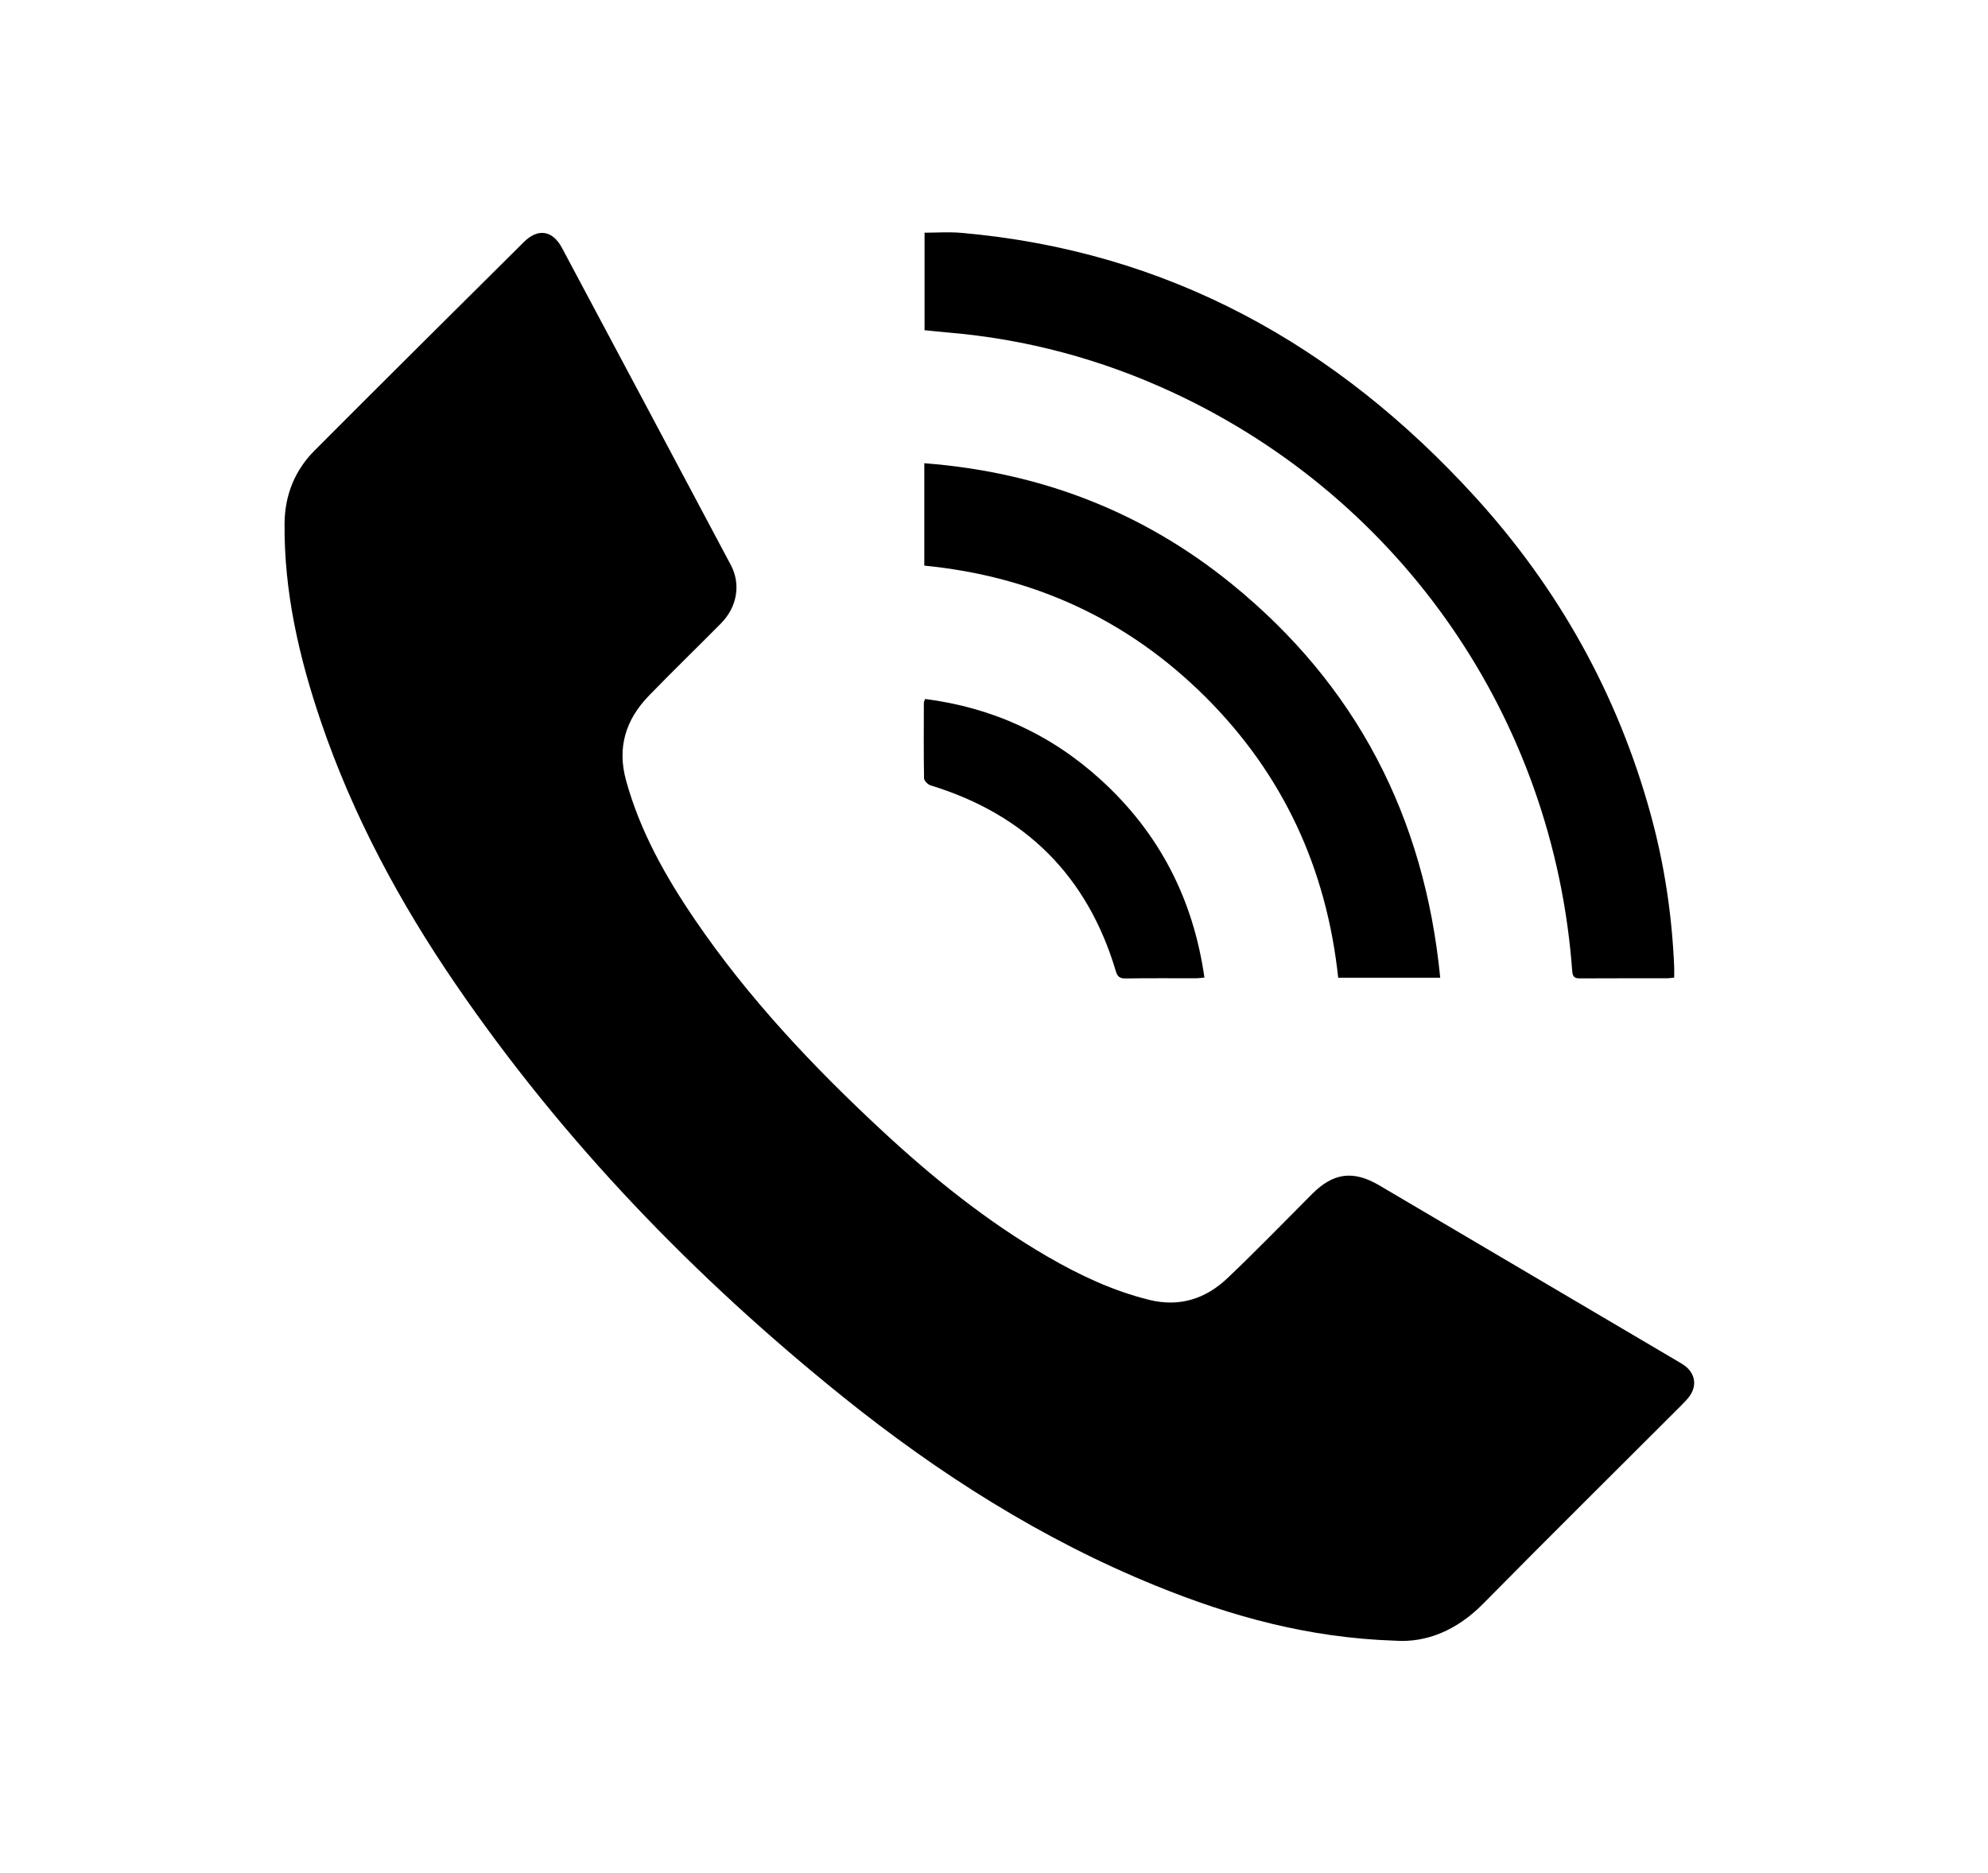
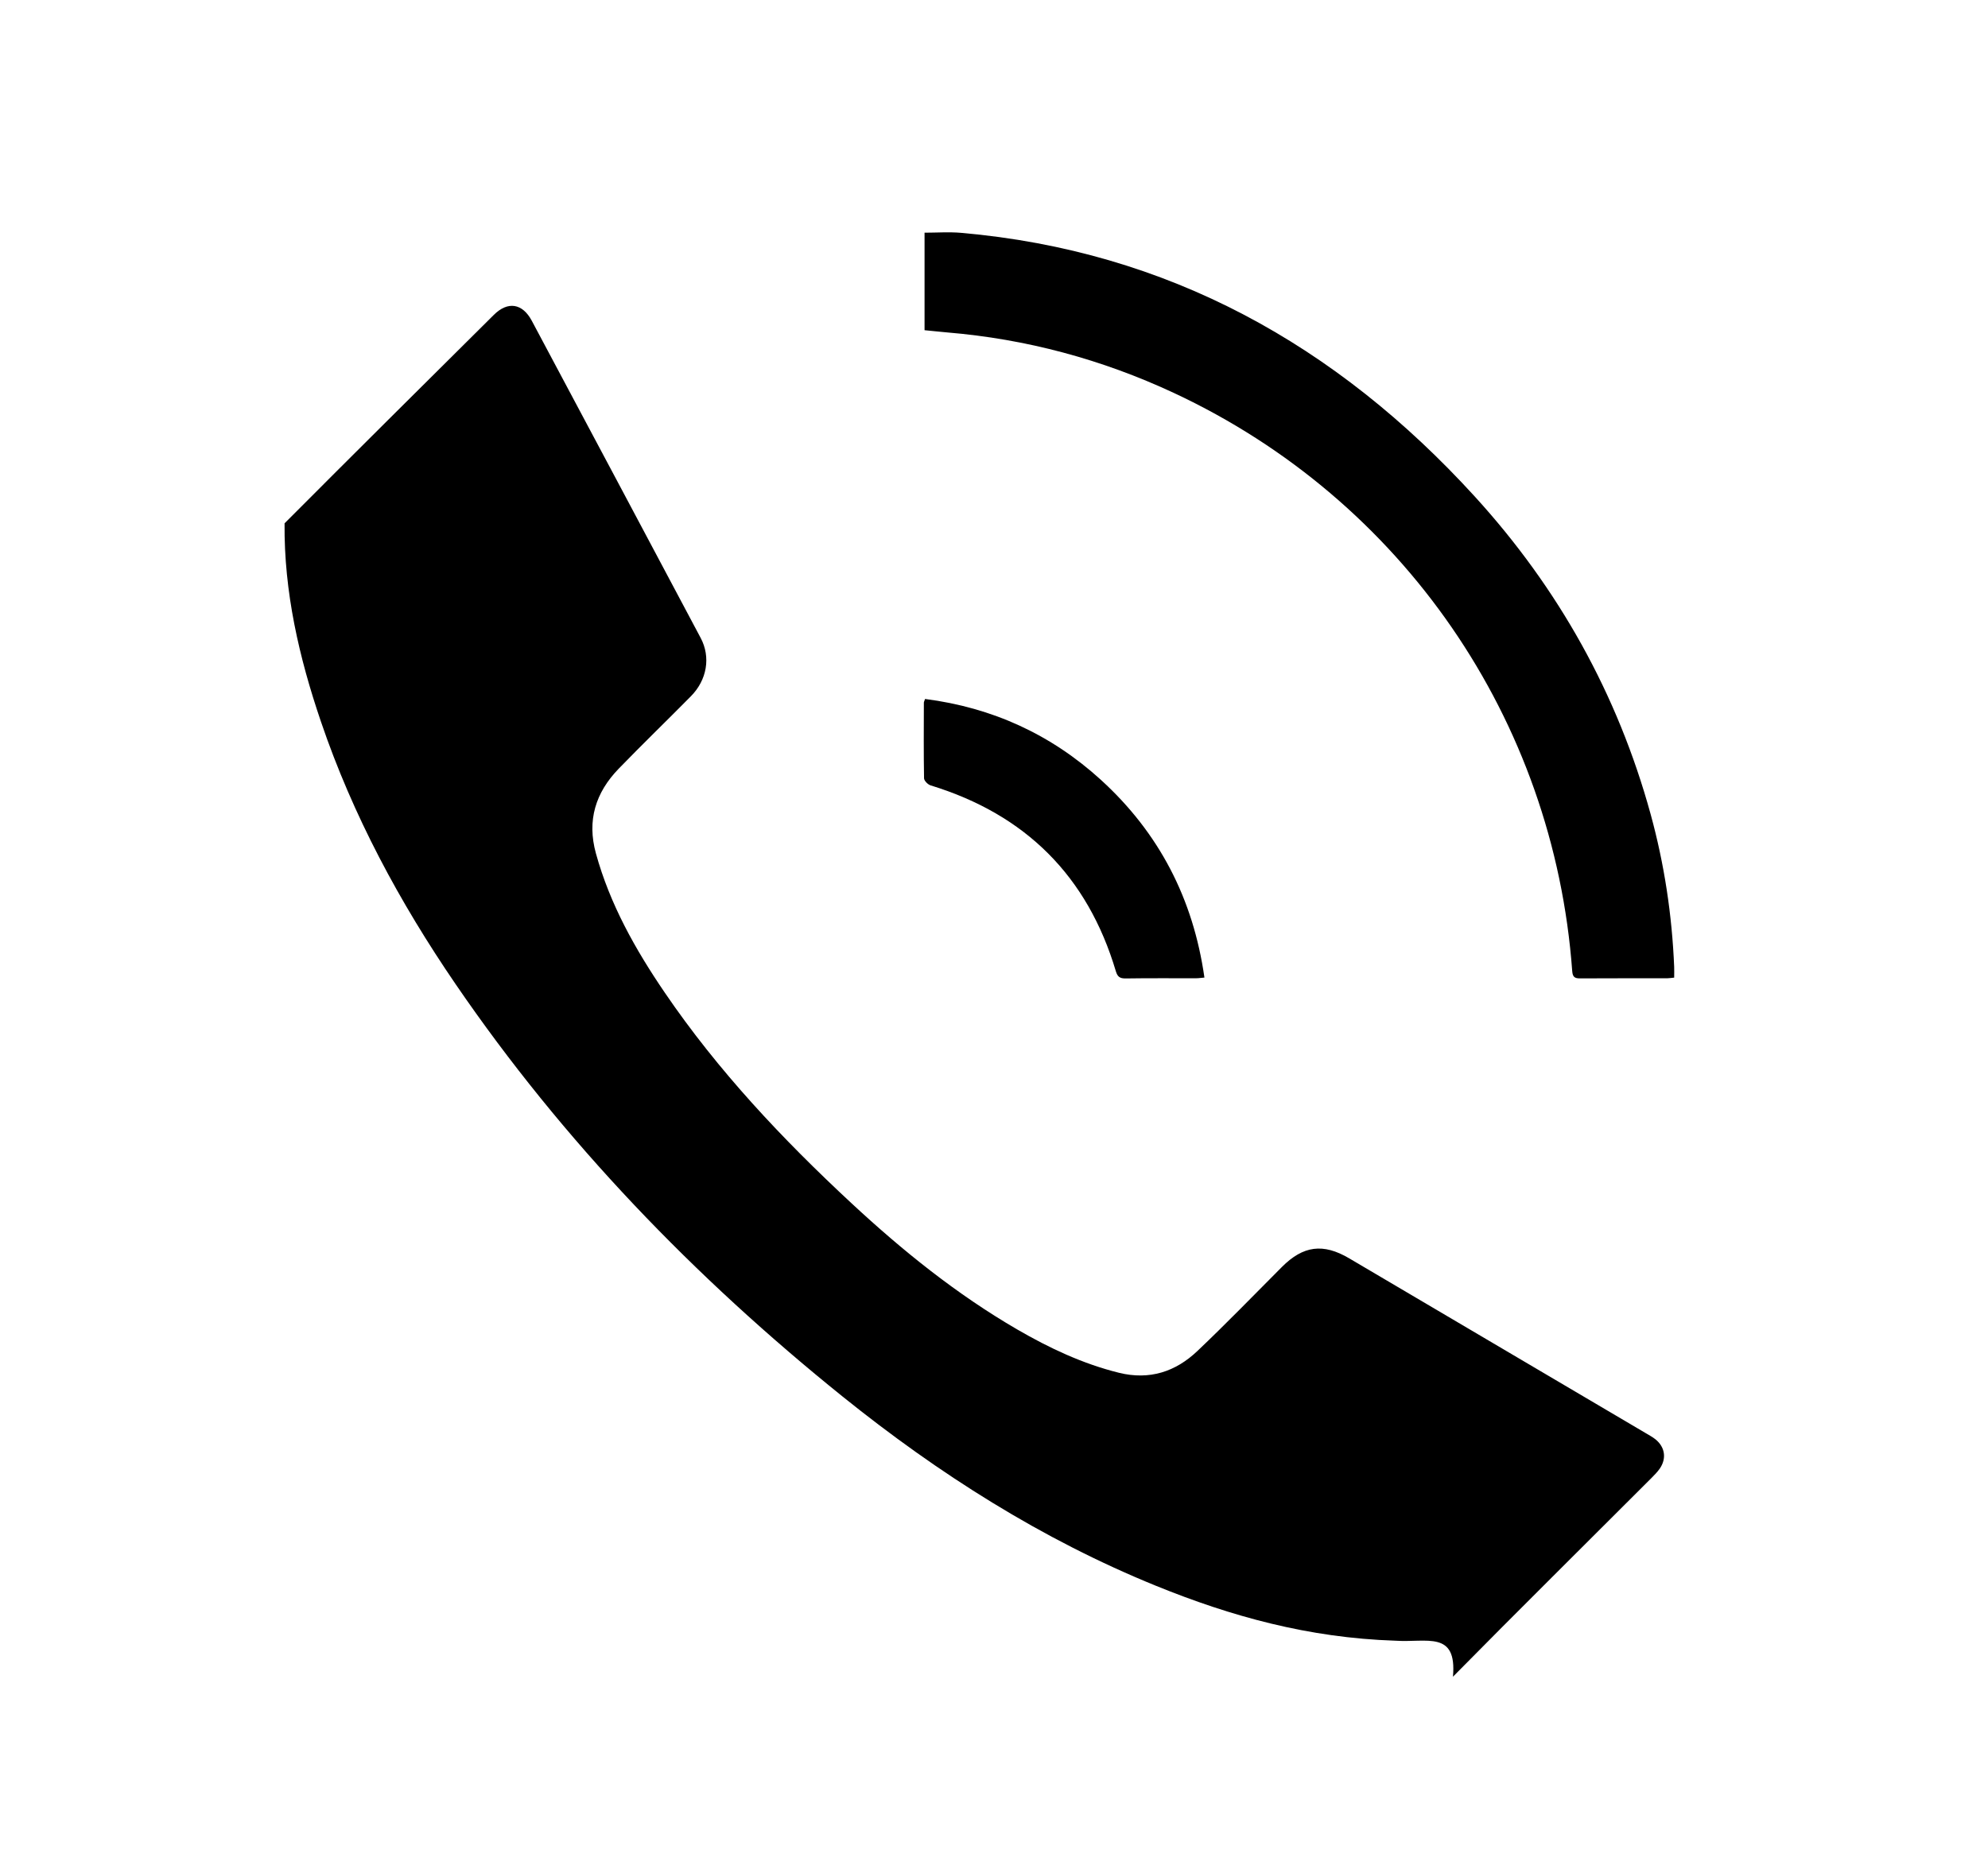
<svg xmlns="http://www.w3.org/2000/svg" version="1.1" id="Layer_1" x="0px" y="0px" viewBox="0 0 313.89 295.85" style="enable-background:new 0 0 313.89 295.85;" xml:space="preserve">
  <g>
-     <path d="M220.28,259.12c-13.71-0.45-25.9-3.85-37.74-8.66c-18.07-7.35-34.35-17.71-49.49-29.89 c-23.41-18.85-44.11-40.28-61.12-65.15c-8.83-12.91-16.21-26.6-21.26-41.46c-3.45-10.14-5.84-20.49-5.74-31.31 c0.05-4.51,1.63-8.38,4.76-11.52c10.97-11.01,22.01-21.96,33.04-32.92c2.21-2.2,4.52-1.83,5.99,0.92 c8.9,16.69,17.79,33.39,26.67,50.1c1.61,3.02,1.01,6.63-1.54,9.21c-3.78,3.83-7.65,7.57-11.4,11.44c-3.65,3.77-5.04,8.16-3.6,13.38 c2.21,8.03,6.22,15.16,10.86,21.97c8.4,12.34,18.58,23.14,29.48,33.27c8.07,7.5,16.63,14.4,26.19,19.95 c5.07,2.94,10.33,5.42,16.06,6.84c4.83,1.19,8.95-0.17,12.4-3.46c4.54-4.31,8.9-8.82,13.32-13.25c3.36-3.37,6.51-3.79,10.62-1.37 c15.62,9.21,31.24,18.42,46.86,27.63c0.52,0.31,1.06,0.6,1.52,0.97c1.49,1.22,1.76,3,0.68,4.59c-0.39,0.57-0.89,1.06-1.38,1.56 c-10.43,10.44-20.93,20.82-31.29,31.33C230.07,257.45,225.27,259.47,220.28,259.12z" />
+     <path d="M220.28,259.12c-13.71-0.45-25.9-3.85-37.74-8.66c-18.07-7.35-34.35-17.71-49.49-29.89 c-23.41-18.85-44.11-40.28-61.12-65.15c-8.83-12.91-16.21-26.6-21.26-41.46c-3.45-10.14-5.84-20.49-5.74-31.31 c10.97-11.01,22.01-21.96,33.04-32.92c2.21-2.2,4.52-1.83,5.99,0.92 c8.9,16.69,17.79,33.39,26.67,50.1c1.61,3.02,1.01,6.63-1.54,9.21c-3.78,3.83-7.65,7.57-11.4,11.44c-3.65,3.77-5.04,8.16-3.6,13.38 c2.21,8.03,6.22,15.16,10.86,21.97c8.4,12.34,18.58,23.14,29.48,33.27c8.07,7.5,16.63,14.4,26.19,19.95 c5.07,2.94,10.33,5.42,16.06,6.84c4.83,1.19,8.95-0.17,12.4-3.46c4.54-4.31,8.9-8.82,13.32-13.25c3.36-3.37,6.51-3.79,10.62-1.37 c15.62,9.21,31.24,18.42,46.86,27.63c0.52,0.31,1.06,0.6,1.52,0.97c1.49,1.22,1.76,3,0.68,4.59c-0.39,0.57-0.89,1.06-1.38,1.56 c-10.43,10.44-20.93,20.82-31.29,31.33C230.07,257.45,225.27,259.47,220.28,259.12z" />
    <path d="M264.34,154.4c-0.45,0.04-0.76,0.1-1.07,0.1c-4.59,0.01-9.19-0.01-13.78,0.02c-0.88,0.01-1.18-0.24-1.25-1.16 c-2.91-39.75-26.8-74.45-62.89-91.3c-11.36-5.3-23.3-8.52-35.81-9.56c-1.15-0.1-2.3-0.23-3.56-0.35c0-5.13,0-10.26,0-15.4 c1.9,0,3.84-0.14,5.74,0.02c32.7,2.85,59.31,17.71,81.14,41.65c13.2,14.48,22.55,31.2,27.76,50.16c2.17,7.9,3.38,15.95,3.72,24.13 C264.36,153.22,264.34,153.73,264.34,154.4z" />
-     <path d="M227.4,154.42c-5.5,0-10.76,0-16.11,0c-1.84-17.28-8.72-32.17-21-44.39c-12.25-12.19-27.11-19.01-44.35-20.7 c0-5.4,0-10.68,0-16.17c18.19,1.39,34.44,7.61,48.53,19.06C214.15,108.21,224.92,129.01,227.4,154.42z" />
    <path d="M146.06,110.39c10.6,1.36,19.88,5.59,27.77,12.78c9.18,8.37,14.57,18.77,16.34,31.22c-0.52,0.04-0.91,0.11-1.31,0.11 c-3.71,0.01-7.42-0.03-11.13,0.03c-0.9,0.01-1.28-0.26-1.54-1.12c-4.47-15.04-14.26-24.78-29.25-29.37 c-0.43-0.13-1.03-0.73-1.04-1.12c-0.07-3.99-0.04-7.98-0.03-11.96C145.88,110.83,145.96,110.7,146.06,110.39z" />
  </g>
</svg>